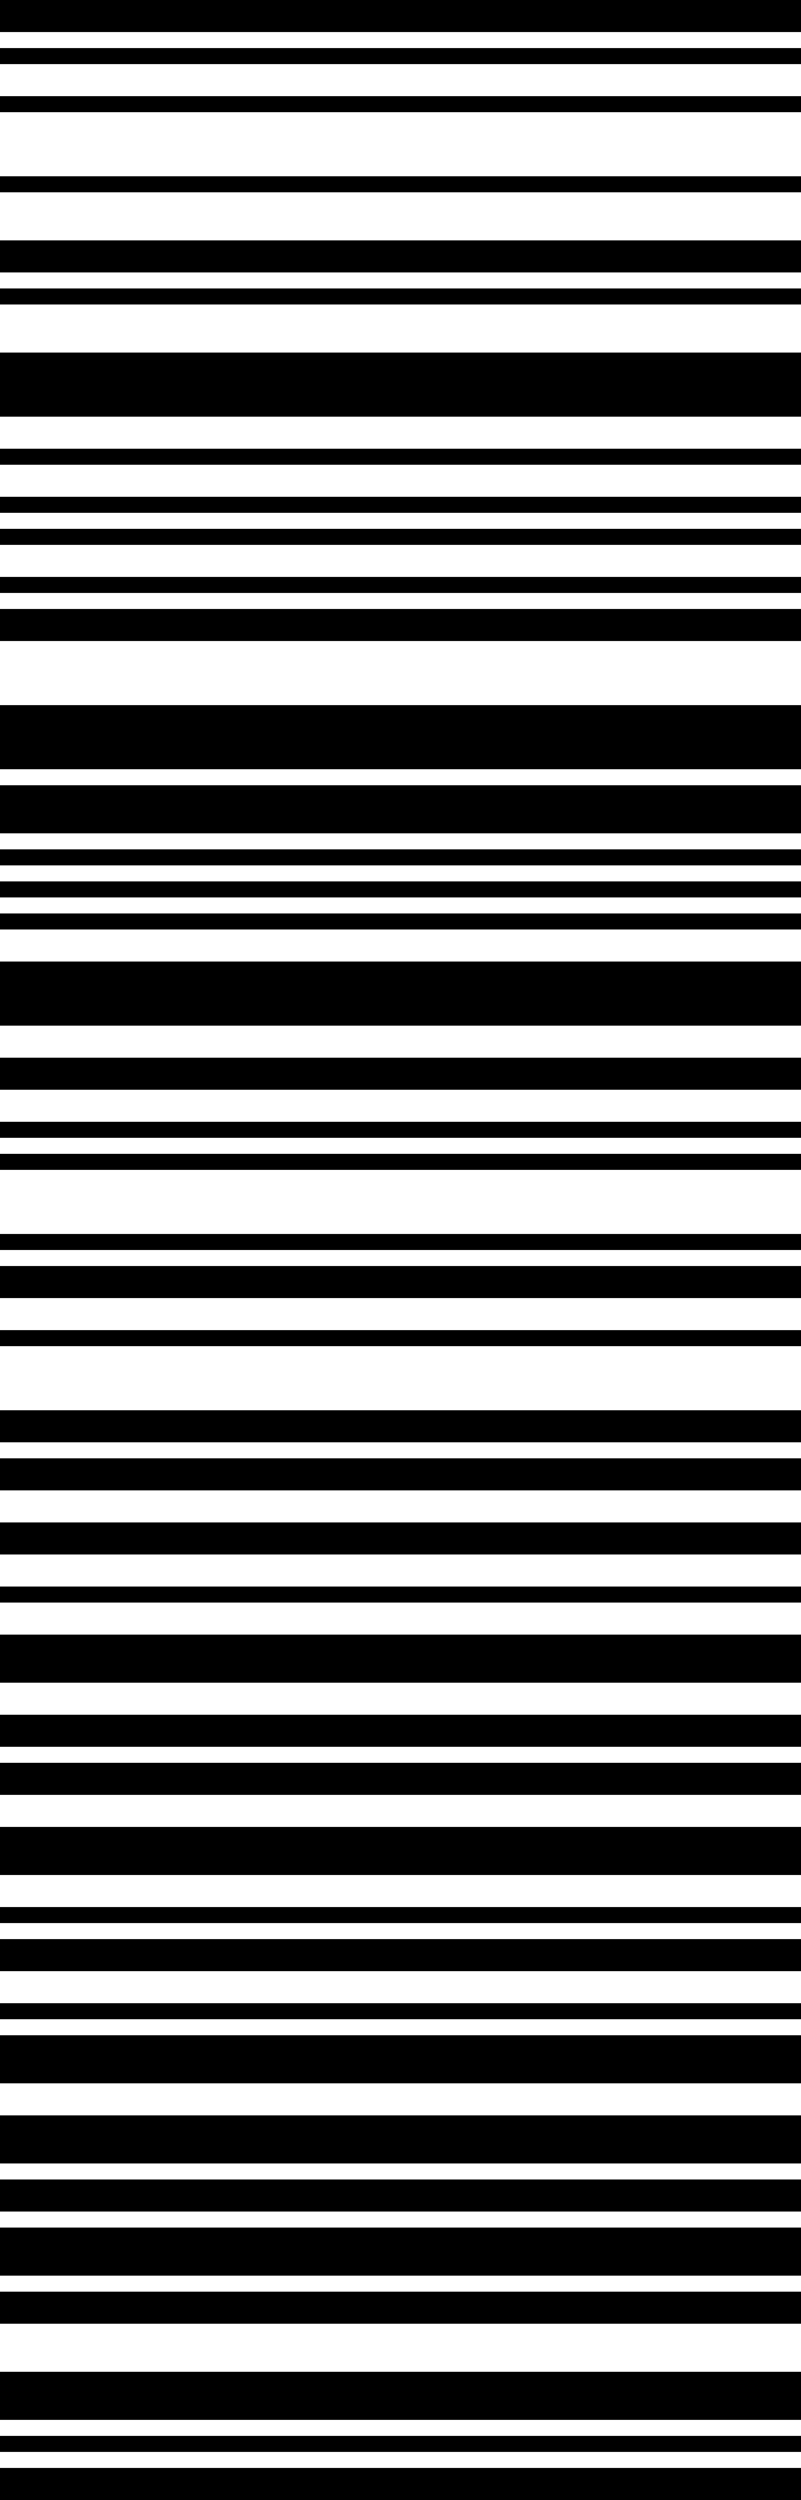
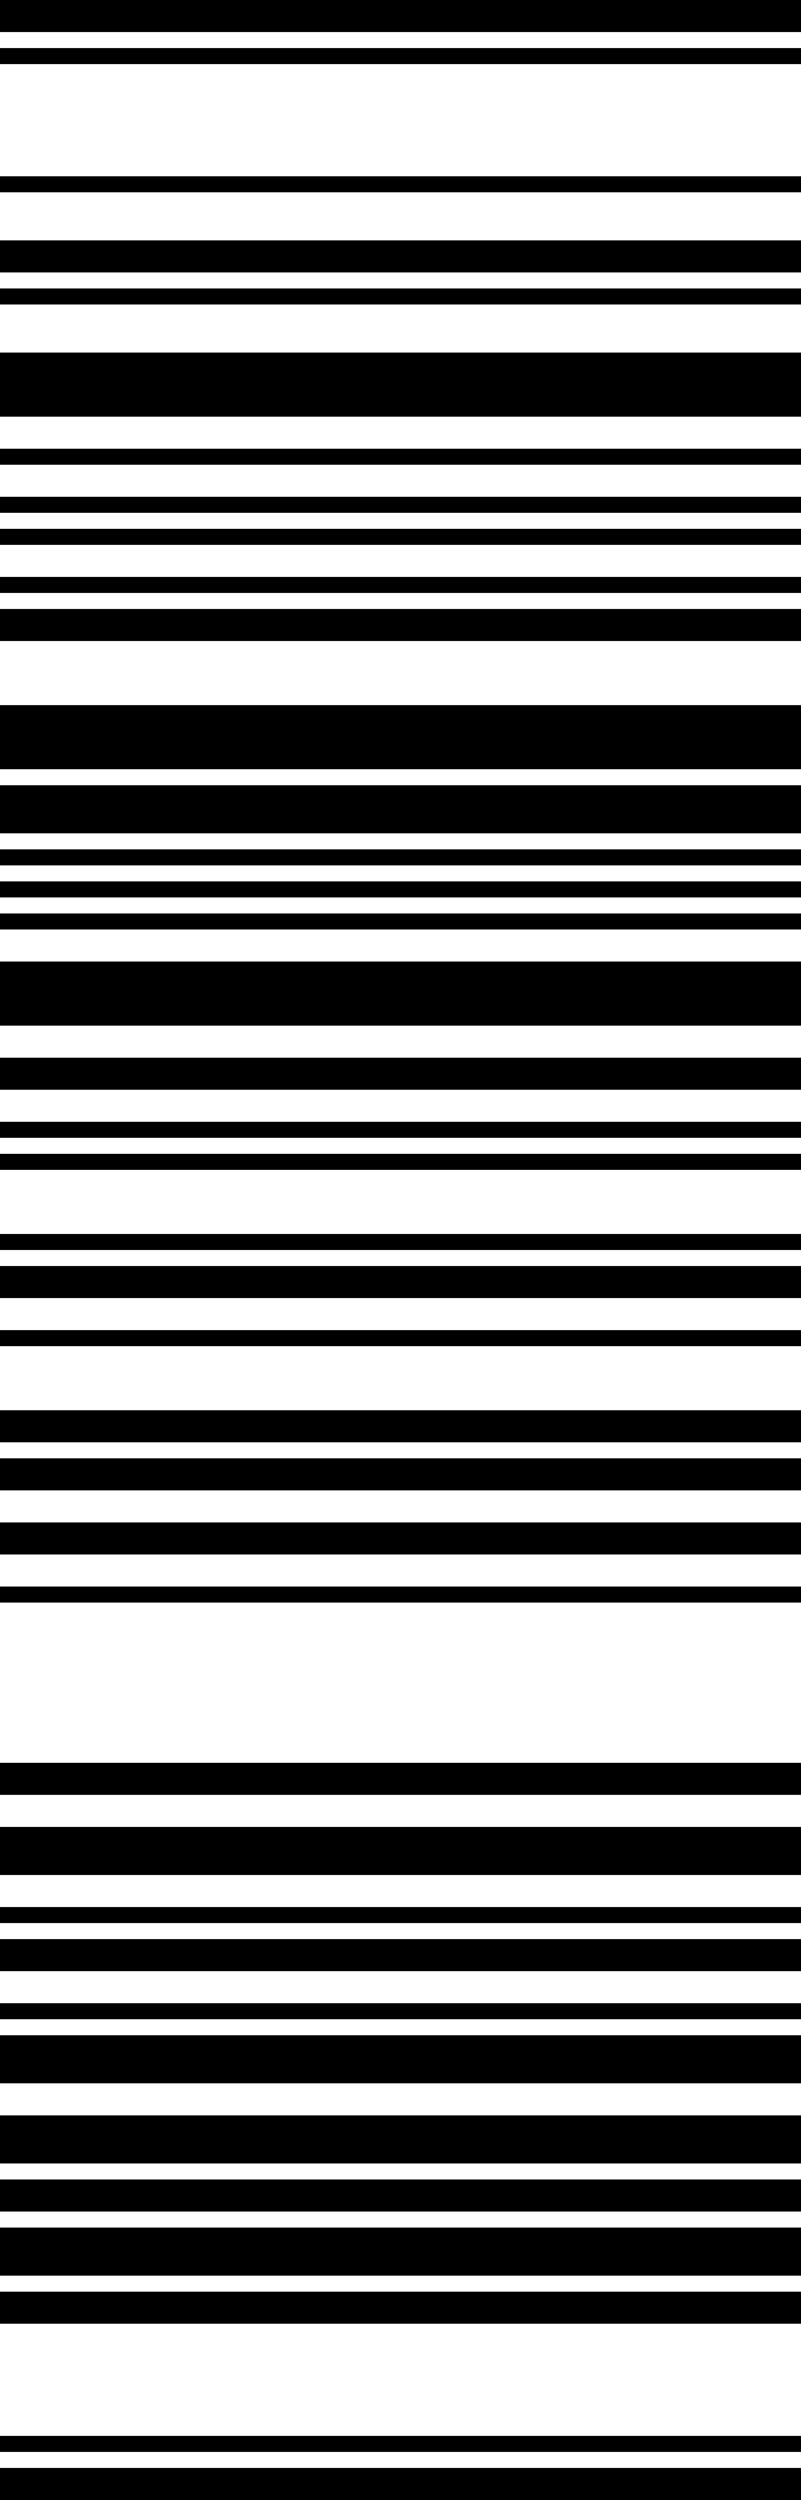
<svg xmlns="http://www.w3.org/2000/svg" viewBox="0 0 100 312" width="100px" height="312px">
  <g transform="matrix(0 1 -1 0 100 -0)">
    <g transform="translate(0, 0)" style="fill: rgb(0, 0, 0); --darkreader-inline-fill: #e8e6e3;" data-darkreader-inline-fill="">
      <rect x="0" y="0" width="4" height="100" />
      <rect x="6" y="0" width="2" height="100" />
-       <rect x="12" y="0" width="2" height="100" />
      <rect x="22" y="0" width="2" height="100" />
      <rect x="30" y="0" width="4" height="100" />
      <rect x="36" y="0" width="2" height="100" />
      <rect x="44" y="0" width="8" height="100" />
      <rect x="56" y="0" width="2" height="100" />
      <rect x="62" y="0" width="2" height="100" />
      <rect x="66" y="0" width="2" height="100" />
      <rect x="72" y="0" width="2" height="100" />
      <rect x="76" y="0" width="4" height="100" />
      <rect x="88" y="0" width="8" height="100" />
      <rect x="98" y="0" width="6" height="100" />
      <rect x="106" y="0" width="2" height="100" />
      <rect x="110" y="0" width="2" height="100" />
      <rect x="114" y="0" width="2" height="100" />
      <rect x="120" y="0" width="8" height="100" />
      <rect x="132" y="0" width="4" height="100" />
      <rect x="140" y="0" width="2" height="100" />
      <rect x="144" y="0" width="2" height="100" />
      <rect x="154" y="0" width="2" height="100" />
      <rect x="158" y="0" width="4" height="100" />
      <rect x="166" y="0" width="2" height="100" />
      <rect x="176" y="0" width="4" height="100" />
      <rect x="182" y="0" width="4" height="100" />
      <rect x="190" y="0" width="4" height="100" />
      <rect x="198" y="0" width="2" height="100" />
-       <rect x="204" y="0" width="6" height="100" />
-       <rect x="214" y="0" width="4" height="100" />
      <rect x="220" y="0" width="4" height="100" />
      <rect x="228" y="0" width="6" height="100" />
      <rect x="238" y="0" width="2" height="100" />
      <rect x="242" y="0" width="4" height="100" />
      <rect x="250" y="0" width="2" height="100" />
      <rect x="254" y="0" width="6" height="100" />
      <rect x="264" y="0" width="6" height="100" />
      <rect x="272" y="0" width="4" height="100" />
      <rect x="278" y="0" width="6" height="100" />
      <rect x="286" y="0" width="4" height="100" />
-       <rect x="296" y="0" width="6" height="100" />
      <rect x="304" y="0" width="2" height="100" />
      <rect x="308" y="0" width="4" height="100" />
    </g>
  </g>
</svg>